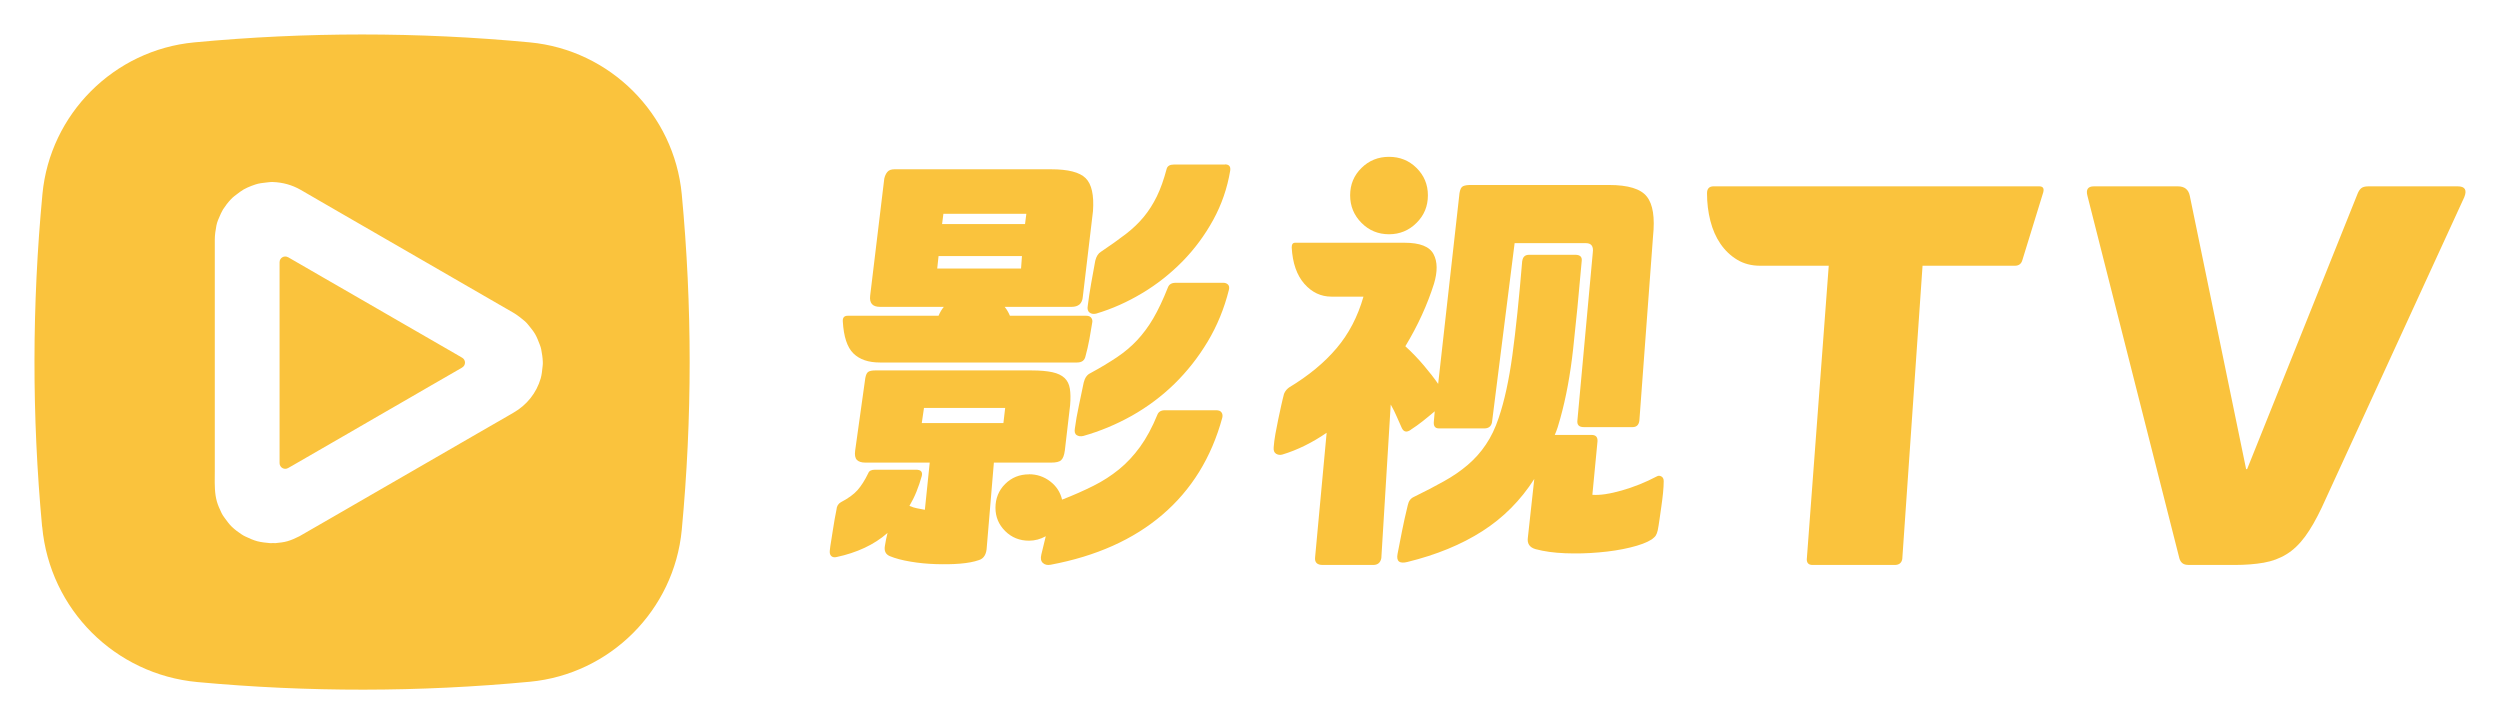
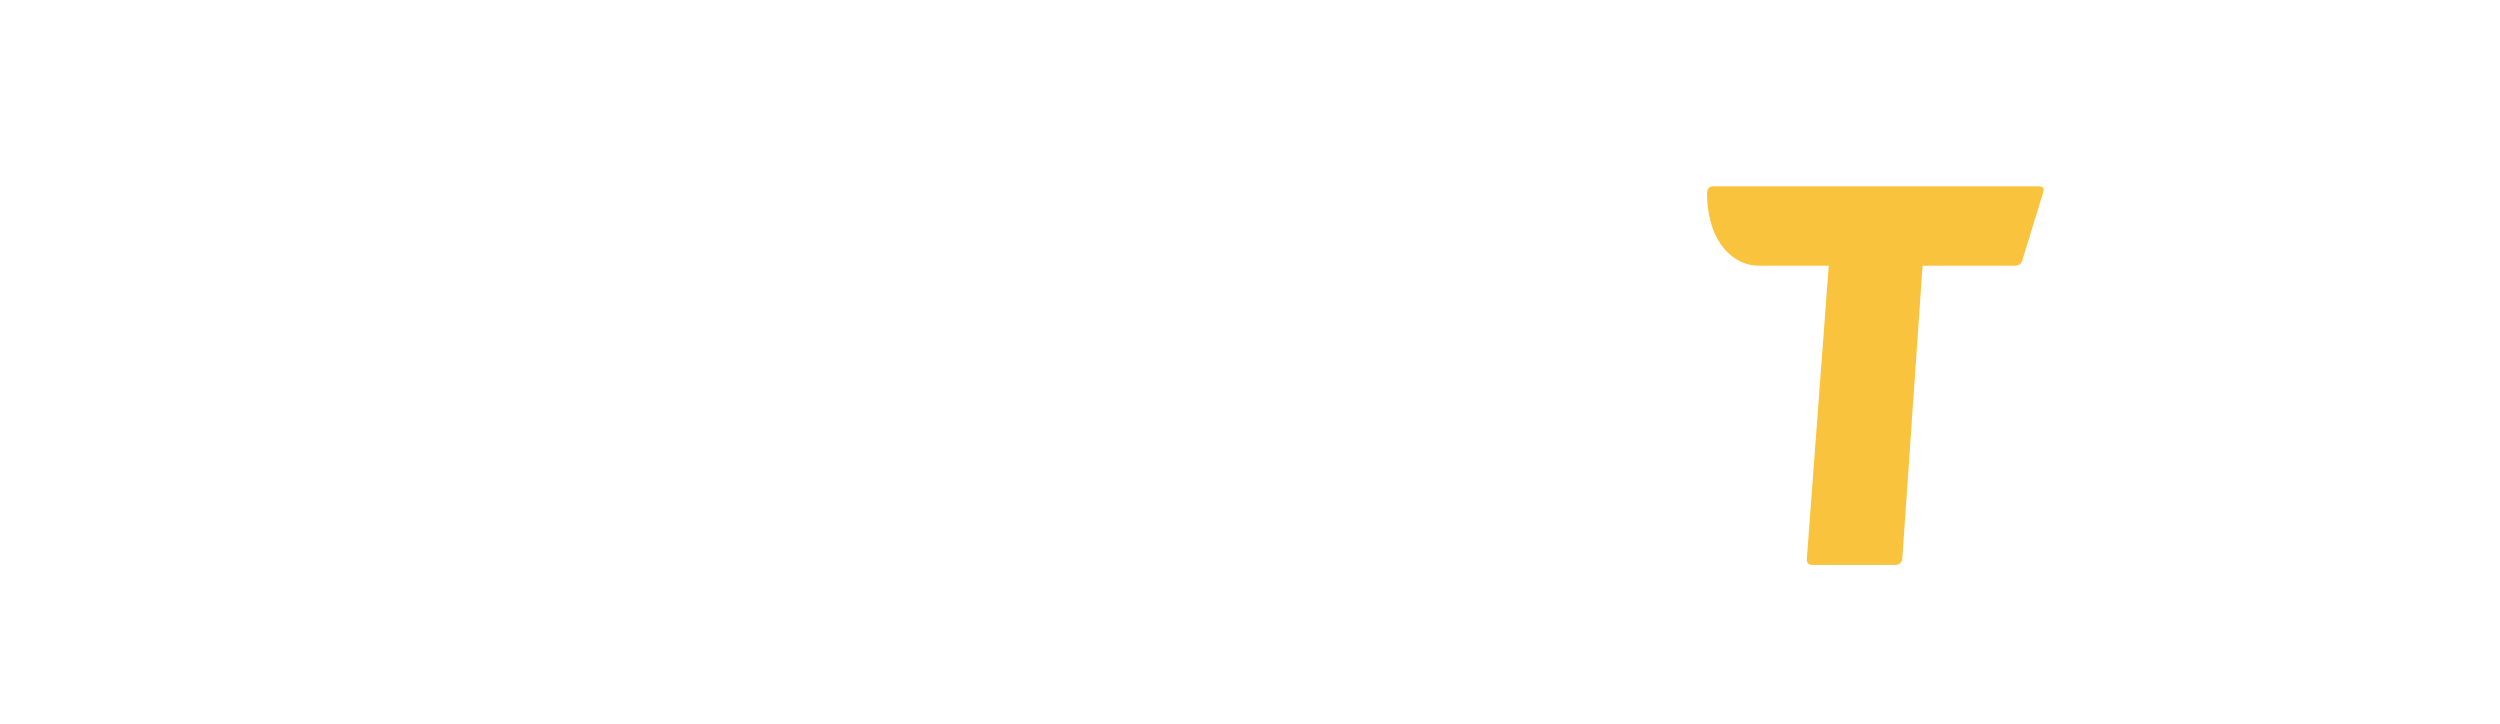
<svg xmlns="http://www.w3.org/2000/svg" width="145" height="42" viewBox="0 0 145 42" fill="none">
-   <path fill-rule="evenodd" clip-rule="evenodd" d="M2.461 11.261C1.854 17.689 1.845 24.118 2.442 30.546L2.447 30.55C2.889 35.342 6.665 39.118 11.456 39.56C17.879 40.153 24.307 40.148 30.735 39.541C35.39 39.099 39.1 35.389 39.542 30.734C40.153 24.245 40.153 17.755 39.542 11.266C39.1 6.611 35.39 2.901 30.735 2.458C24.246 1.847 17.757 1.847 11.268 2.458C6.613 2.896 2.898 6.611 2.461 11.261ZM15.992 31.5C15.972 31.502 15.953 31.504 15.933 31.506V31.497C15.844 31.502 15.754 31.506 15.665 31.502C15.416 31.478 15.167 31.454 14.927 31.393C14.696 31.333 14.461 31.224 14.252 31.126L14.24 31.121C14.16 31.083 14.09 31.045 14.019 30.998C13.812 30.862 13.615 30.716 13.436 30.542C13.298 30.408 13.177 30.241 13.063 30.085C13.042 30.055 13.02 30.026 12.999 29.997C12.943 29.922 12.891 29.841 12.848 29.752C12.843 29.741 12.838 29.73 12.833 29.718C12.739 29.517 12.643 29.312 12.581 29.094C12.446 28.623 12.451 28.113 12.456 27.618C12.457 27.525 12.458 27.432 12.458 27.34V13.9C12.458 13.628 12.501 13.346 12.552 13.078C12.592 12.869 12.688 12.66 12.776 12.465C12.791 12.432 12.806 12.4 12.82 12.367C12.853 12.292 12.891 12.222 12.933 12.151C13.065 11.944 13.22 11.742 13.389 11.563C13.512 11.429 13.671 11.313 13.818 11.205C13.856 11.176 13.894 11.149 13.93 11.121C14.193 10.924 14.513 10.802 14.819 10.698C15.014 10.632 15.238 10.608 15.446 10.585C15.488 10.581 15.53 10.576 15.571 10.571C15.651 10.557 15.736 10.557 15.816 10.557H15.816C16.394 10.576 16.93 10.722 17.433 11.008C17.687 11.153 17.939 11.3 18.192 11.447C18.285 11.502 18.379 11.556 18.472 11.61C18.86 11.834 19.248 12.058 19.636 12.283C20.024 12.507 20.412 12.732 20.8 12.955C21.294 13.24 21.786 13.524 22.279 13.809C22.771 14.093 23.264 14.378 23.757 14.662C24.73 15.226 25.708 15.79 26.686 16.354L26.687 16.355C27.439 16.787 28.186 17.22 28.933 17.652L28.934 17.653C29.069 17.731 29.201 17.807 29.334 17.883C29.467 17.96 29.6 18.036 29.734 18.114C29.771 18.133 29.804 18.151 29.837 18.175C29.856 18.187 29.874 18.198 29.891 18.21C29.909 18.222 29.927 18.234 29.945 18.245C30.092 18.343 30.228 18.455 30.363 18.566C30.383 18.583 30.404 18.6 30.425 18.617C30.495 18.678 30.557 18.739 30.613 18.81C30.628 18.828 30.643 18.846 30.658 18.864C30.79 19.026 30.926 19.192 31.032 19.369C31.145 19.565 31.226 19.777 31.304 19.983C31.311 20 31.317 20.016 31.323 20.032C31.351 20.108 31.375 20.183 31.389 20.258C31.436 20.498 31.474 20.742 31.483 20.987C31.488 21.062 31.483 21.142 31.474 21.217C31.472 21.235 31.47 21.253 31.468 21.27C31.446 21.488 31.422 21.733 31.361 21.946C31.116 22.793 30.552 23.493 29.79 23.931L29.353 24.185C29.029 24.37 28.705 24.557 28.382 24.744C28.059 24.931 27.735 25.118 27.411 25.304L24.604 26.926C23.598 27.504 22.587 28.087 21.58 28.671C20.954 29.036 20.324 29.398 19.696 29.76C19.467 29.892 19.237 30.024 19.008 30.157C18.766 30.295 18.524 30.435 18.282 30.575C18.04 30.715 17.797 30.855 17.555 30.994C17.537 31.005 17.518 31.016 17.499 31.026C17.48 31.037 17.461 31.048 17.442 31.059C17.419 31.073 17.395 31.088 17.367 31.102C17.146 31.215 16.916 31.318 16.676 31.389C16.461 31.453 16.21 31.478 15.992 31.5ZM16.215 26.827V26.837V26.86C16.215 27.114 16.488 27.274 16.709 27.147C16.817 27.091 16.921 27.029 17.024 26.968L17.024 26.968C17.261 26.832 17.499 26.694 17.736 26.557C17.974 26.419 18.211 26.282 18.449 26.145C18.733 25.981 19.017 25.817 19.3 25.654C19.583 25.491 19.866 25.327 20.151 25.163C20.454 24.986 20.757 24.811 21.061 24.636C21.364 24.461 21.667 24.286 21.971 24.109C22.271 23.935 22.574 23.761 22.876 23.587C23.178 23.413 23.48 23.239 23.781 23.065C24.18 22.831 24.582 22.599 24.983 22.368C25.13 22.284 25.276 22.2 25.422 22.116C25.873 21.857 26.32 21.598 26.767 21.34C26.774 21.335 26.78 21.331 26.786 21.328C26.791 21.324 26.797 21.321 26.804 21.316C27.025 21.189 27.025 20.874 26.804 20.747C26.673 20.667 26.541 20.592 26.409 20.517C25.934 20.244 25.455 19.966 24.975 19.689C24.693 19.527 24.41 19.363 24.127 19.2C23.843 19.037 23.56 18.873 23.278 18.711L21.463 17.662C21.164 17.491 20.866 17.318 20.567 17.145C20.268 16.972 19.97 16.799 19.671 16.628C19.398 16.47 19.127 16.314 18.855 16.158C18.584 16.001 18.312 15.845 18.04 15.687C17.598 15.429 17.156 15.175 16.714 14.921L16.714 14.921H16.709C16.488 14.794 16.215 14.954 16.215 15.208V26.827Z" fill="#FAC33D" />
-   <path d="M53.207 27.249C53.428 27.264 53.514 27.388 53.463 27.61C53.376 27.92 53.274 28.22 53.156 28.514C53.038 28.809 52.9 29.082 52.747 29.341C52.9 29.408 53.044 29.454 53.182 29.48C53.32 29.506 53.474 29.537 53.642 29.568L53.924 26.831H50.188C49.968 26.831 49.804 26.779 49.701 26.676C49.599 26.572 49.563 26.392 49.599 26.133L50.188 21.924C50.224 21.733 50.28 21.614 50.367 21.562C50.454 21.511 50.582 21.485 50.751 21.485H59.836C60.332 21.485 60.731 21.521 61.038 21.588C61.345 21.655 61.581 21.769 61.745 21.924C61.908 22.079 62.011 22.285 62.052 22.544C62.093 22.802 62.098 23.122 62.067 23.499L61.76 26.133C61.724 26.407 61.652 26.593 61.545 26.691C61.438 26.789 61.243 26.831 60.972 26.831H57.645L57.235 31.711C57.22 32.14 57.066 32.398 56.775 32.486C56.483 32.589 56.12 32.656 55.674 32.693C55.229 32.729 54.763 32.734 54.267 32.718C53.77 32.703 53.284 32.656 52.808 32.574C52.332 32.496 51.928 32.388 51.605 32.254C51.365 32.15 51.273 31.954 51.324 31.66C51.36 31.417 51.411 31.169 51.477 30.911C51.083 31.257 50.643 31.541 50.147 31.773C49.65 32.006 49.113 32.181 48.535 32.305C48.396 32.341 48.294 32.321 48.217 32.254C48.14 32.186 48.11 32.073 48.13 31.918C48.145 31.763 48.171 31.582 48.207 31.375C48.243 31.169 48.273 30.952 48.309 30.73C48.345 30.508 48.376 30.296 48.412 30.1C48.447 29.904 48.478 29.728 48.514 29.568C48.529 29.361 48.616 29.217 48.77 29.129C49.195 28.907 49.517 28.674 49.732 28.432C49.947 28.189 50.157 27.863 50.357 27.45C50.408 27.311 50.536 27.244 50.74 27.244H53.223L53.207 27.249ZM51.288 10.36C51.324 10.205 51.38 10.076 51.467 9.973C51.554 9.869 51.687 9.818 51.877 9.818H60.962C61.949 9.818 62.62 9.988 62.968 10.334C63.316 10.68 63.459 11.316 63.393 12.245L62.804 17.203C62.789 17.41 62.722 17.56 62.61 17.658C62.497 17.751 62.349 17.797 62.159 17.797H58.269C58.387 17.937 58.489 18.107 58.576 18.314H63.004C63.142 18.314 63.239 18.355 63.3 18.443C63.362 18.531 63.372 18.634 63.342 18.753C63.306 18.996 63.255 19.295 63.188 19.657C63.121 20.018 63.045 20.354 62.958 20.664C62.906 20.907 62.743 21.025 62.471 21.025H51.032C50.367 21.025 49.855 20.85 49.497 20.498C49.138 20.147 48.934 19.527 48.883 18.649C48.867 18.427 48.959 18.314 49.164 18.314H54.436C54.523 18.107 54.625 17.937 54.743 17.797H51.032C50.607 17.797 50.418 17.58 50.469 17.152L51.288 10.36ZM53.591 23.659L53.463 24.537H58.198L58.3 23.659H53.591ZM59.273 14.853H54.436L54.359 15.576H59.221L59.273 14.853ZM54.641 12.994H59.452L59.528 12.4H54.717L54.641 12.994ZM59.682 27.507C60.143 27.507 60.552 27.646 60.91 27.92C61.269 28.194 61.499 28.55 61.601 28.979C62.267 28.721 62.871 28.452 63.418 28.178C63.966 27.905 64.457 27.585 64.903 27.223C65.348 26.861 65.752 26.428 66.121 25.922C66.489 25.415 66.827 24.79 67.129 24.052C67.195 23.881 67.344 23.794 67.564 23.794H70.532C70.686 23.794 70.794 23.835 70.85 23.923C70.911 24.011 70.921 24.114 70.891 24.233C70.261 26.541 69.105 28.411 67.421 29.852C65.737 31.293 63.577 32.259 60.936 32.755C60.746 32.791 60.598 32.755 60.486 32.651C60.373 32.548 60.342 32.383 60.398 32.161L60.654 31.102C60.347 31.272 60.025 31.36 59.682 31.36C59.134 31.36 58.674 31.174 58.3 30.802C57.926 30.43 57.737 29.981 57.737 29.449C57.737 28.917 57.926 28.437 58.3 28.07C58.674 27.698 59.134 27.512 59.682 27.512V27.507ZM70.968 16.403C71.07 16.403 71.157 16.439 71.224 16.506C71.29 16.573 71.311 16.677 71.275 16.816C71.003 17.901 70.594 18.897 70.046 19.812C69.499 20.726 68.854 21.542 68.117 22.265C67.375 22.988 66.551 23.602 65.645 24.114C64.739 24.62 63.802 25.012 62.83 25.286C62.676 25.322 62.548 25.302 62.446 25.235C62.343 25.168 62.308 25.038 62.343 24.847C62.395 24.45 62.471 24.011 62.574 23.53C62.676 23.05 62.768 22.601 62.855 22.187C62.922 21.914 63.05 21.733 63.239 21.645C63.838 21.32 64.35 21.01 64.79 20.715C65.225 20.421 65.614 20.096 65.952 19.734C66.29 19.373 66.607 18.949 66.888 18.469C67.17 17.988 67.457 17.384 67.743 16.661C67.81 16.491 67.958 16.403 68.178 16.403H70.968ZM71.044 9.534C71.285 9.534 71.387 9.652 71.352 9.895C71.183 10.913 70.855 11.863 70.369 12.751C69.882 13.64 69.289 14.44 68.593 15.153C67.891 15.866 67.114 16.485 66.249 17.002C65.389 17.518 64.498 17.916 63.577 18.19C63.423 18.226 63.295 18.205 63.193 18.128C63.091 18.05 63.055 17.916 63.091 17.73C63.142 17.332 63.203 16.909 63.285 16.449C63.362 15.995 63.444 15.551 63.526 15.117C63.592 14.859 63.705 14.688 63.858 14.6C64.421 14.223 64.903 13.877 65.307 13.567C65.706 13.258 66.054 12.927 66.341 12.576C66.632 12.225 66.883 11.827 67.098 11.388C67.313 10.949 67.503 10.412 67.671 9.776C67.723 9.621 67.861 9.544 68.081 9.544H71.049L71.044 9.534Z" fill="#FAC33D" />
-   <path d="M81.827 24.927C81.594 25.091 81.42 25.061 81.306 24.828C81.207 24.614 81.108 24.391 81.009 24.158C80.91 23.925 80.796 23.696 80.662 23.463L80.117 32.371C80.067 32.634 79.909 32.768 79.646 32.768H76.722C76.391 32.768 76.242 32.619 76.276 32.322L76.945 25.101C76.534 25.384 76.113 25.632 75.682 25.845C75.251 26.058 74.815 26.232 74.369 26.366C74.235 26.401 74.116 26.381 74.012 26.317C73.903 26.252 73.858 26.128 73.873 25.944C73.888 25.711 73.923 25.458 73.972 25.175C74.022 24.892 74.076 24.614 74.136 24.331C74.195 24.049 74.25 23.781 74.309 23.527C74.369 23.27 74.418 23.041 74.473 22.843C74.507 22.758 74.552 22.684 74.606 22.619C74.666 22.555 74.72 22.505 74.77 22.471C75.895 21.791 76.812 21.036 77.52 20.198C78.229 19.364 78.749 18.366 79.081 17.205H77.223C76.614 17.205 76.088 16.957 75.652 16.461C75.216 15.964 74.968 15.26 74.919 14.351C74.919 14.168 74.983 14.079 75.117 14.079H81.46C82.352 14.079 82.912 14.297 83.145 14.739C83.378 15.175 83.383 15.751 83.17 16.461C82.788 17.667 82.238 18.878 81.51 20.083C81.906 20.446 82.263 20.818 82.585 21.2C82.907 21.582 83.185 21.934 83.413 22.267L84.651 11.2C84.686 10.987 84.751 10.853 84.85 10.803C84.949 10.754 85.097 10.729 85.296 10.729H93.324C94.429 10.729 95.162 10.952 95.514 11.399C95.871 11.845 95.99 12.614 95.876 13.706L95.083 24.401C95.048 24.649 94.919 24.773 94.687 24.773H91.862C91.579 24.773 91.456 24.639 91.49 24.376L92.382 14.649C92.432 14.287 92.298 14.103 91.986 14.103H87.848L86.535 24.5C86.485 24.733 86.336 24.848 86.089 24.848H83.462C83.229 24.848 83.13 24.709 83.165 24.426L83.214 23.855C82.981 24.054 82.754 24.242 82.521 24.426C82.288 24.609 82.06 24.773 81.827 24.922V24.927ZM80.563 9.096C81.192 9.096 81.723 9.309 82.159 9.741C82.595 10.173 82.818 10.699 82.818 11.329C82.818 11.959 82.6 12.49 82.159 12.927C81.723 13.364 81.188 13.587 80.563 13.587C79.939 13.587 79.403 13.369 78.967 12.927C78.531 12.49 78.308 11.954 78.308 11.329C78.308 10.704 78.526 10.173 78.967 9.741C79.403 9.309 79.939 9.096 80.563 9.096ZM88.294 15.126C88.329 14.892 88.457 14.778 88.69 14.778H91.366C91.649 14.778 91.773 14.902 91.738 15.15C91.574 17.051 91.406 18.748 91.242 20.237C91.079 21.726 90.831 23.066 90.499 24.257C90.45 24.441 90.4 24.609 90.35 24.768C90.301 24.927 90.241 25.076 90.177 25.225H92.308C92.556 25.225 92.67 25.349 92.655 25.597L92.357 28.699C92.789 28.733 93.353 28.649 94.052 28.451C94.751 28.252 95.435 27.979 96.094 27.632C96.178 27.582 96.262 27.582 96.357 27.632C96.446 27.681 96.495 27.771 96.495 27.905C96.495 28.103 96.481 28.331 96.456 28.59C96.431 28.848 96.396 29.111 96.357 29.384C96.317 29.657 96.277 29.915 96.248 30.153C96.213 30.391 96.183 30.594 96.148 30.763C96.114 30.897 96.079 30.996 96.034 31.061C95.995 31.125 95.916 31.2 95.802 31.284C95.519 31.468 95.103 31.622 94.548 31.756C93.993 31.89 93.393 31.984 92.739 32.039C92.085 32.098 91.436 32.113 90.781 32.088C90.127 32.063 89.558 31.984 89.062 31.85C88.715 31.751 88.566 31.527 88.616 31.18L88.988 27.781C88.195 29.021 87.194 30.029 85.975 30.808C84.76 31.587 83.308 32.182 81.629 32.594C81.168 32.709 80.974 32.555 81.059 32.123C81.143 31.691 81.227 31.245 81.321 30.783C81.41 30.322 81.525 29.825 81.653 29.294C81.703 29.061 81.817 28.907 82 28.823C82.644 28.51 83.224 28.207 83.745 27.915C84.265 27.627 84.726 27.309 85.132 26.962C85.538 26.614 85.89 26.222 86.183 25.781C86.48 25.344 86.728 24.828 86.926 24.232C87.258 23.255 87.521 22.044 87.719 20.595C87.917 19.145 88.106 17.324 88.289 15.126H88.294Z" fill="#FAC33D" />
  <path d="M118.274 10.807C118.491 10.807 118.568 10.923 118.509 11.153L117.303 15.067C117.244 15.297 117.097 15.413 116.862 15.413H111.508L110.332 32.423C110.291 32.653 110.144 32.768 109.891 32.768H105.126C104.873 32.768 104.761 32.624 104.802 32.336L106.067 15.413H102.096C101.584 15.413 101.143 15.297 100.76 15.067C100.378 14.837 100.055 14.532 99.79 14.146C99.525 13.761 99.331 13.317 99.202 12.811C99.072 12.304 99.007 11.769 99.007 11.21C99.007 10.94 99.137 10.807 99.39 10.807H118.274Z" fill="#FAC33D" />
-   <path d="M126.892 32.762C126.645 32.762 126.479 32.636 126.405 32.388L121.071 11.354C120.974 10.992 121.1 10.808 121.444 10.808H126.318C126.703 10.808 126.932 10.992 127.007 11.354L130.275 27.209H130.333L136.727 11.268C136.784 11.113 136.858 10.998 136.944 10.923C137.031 10.848 137.168 10.808 137.363 10.808H142.553C142.971 10.808 143.098 11.021 142.926 11.441L134.668 29.425C134.341 30.115 134.02 30.679 133.693 31.122C133.366 31.565 133.011 31.905 132.615 32.147C132.225 32.388 131.783 32.55 131.296 32.636C130.809 32.722 130.241 32.768 129.593 32.768H126.898L126.892 32.762Z" fill="#FAC33D" />
</svg>